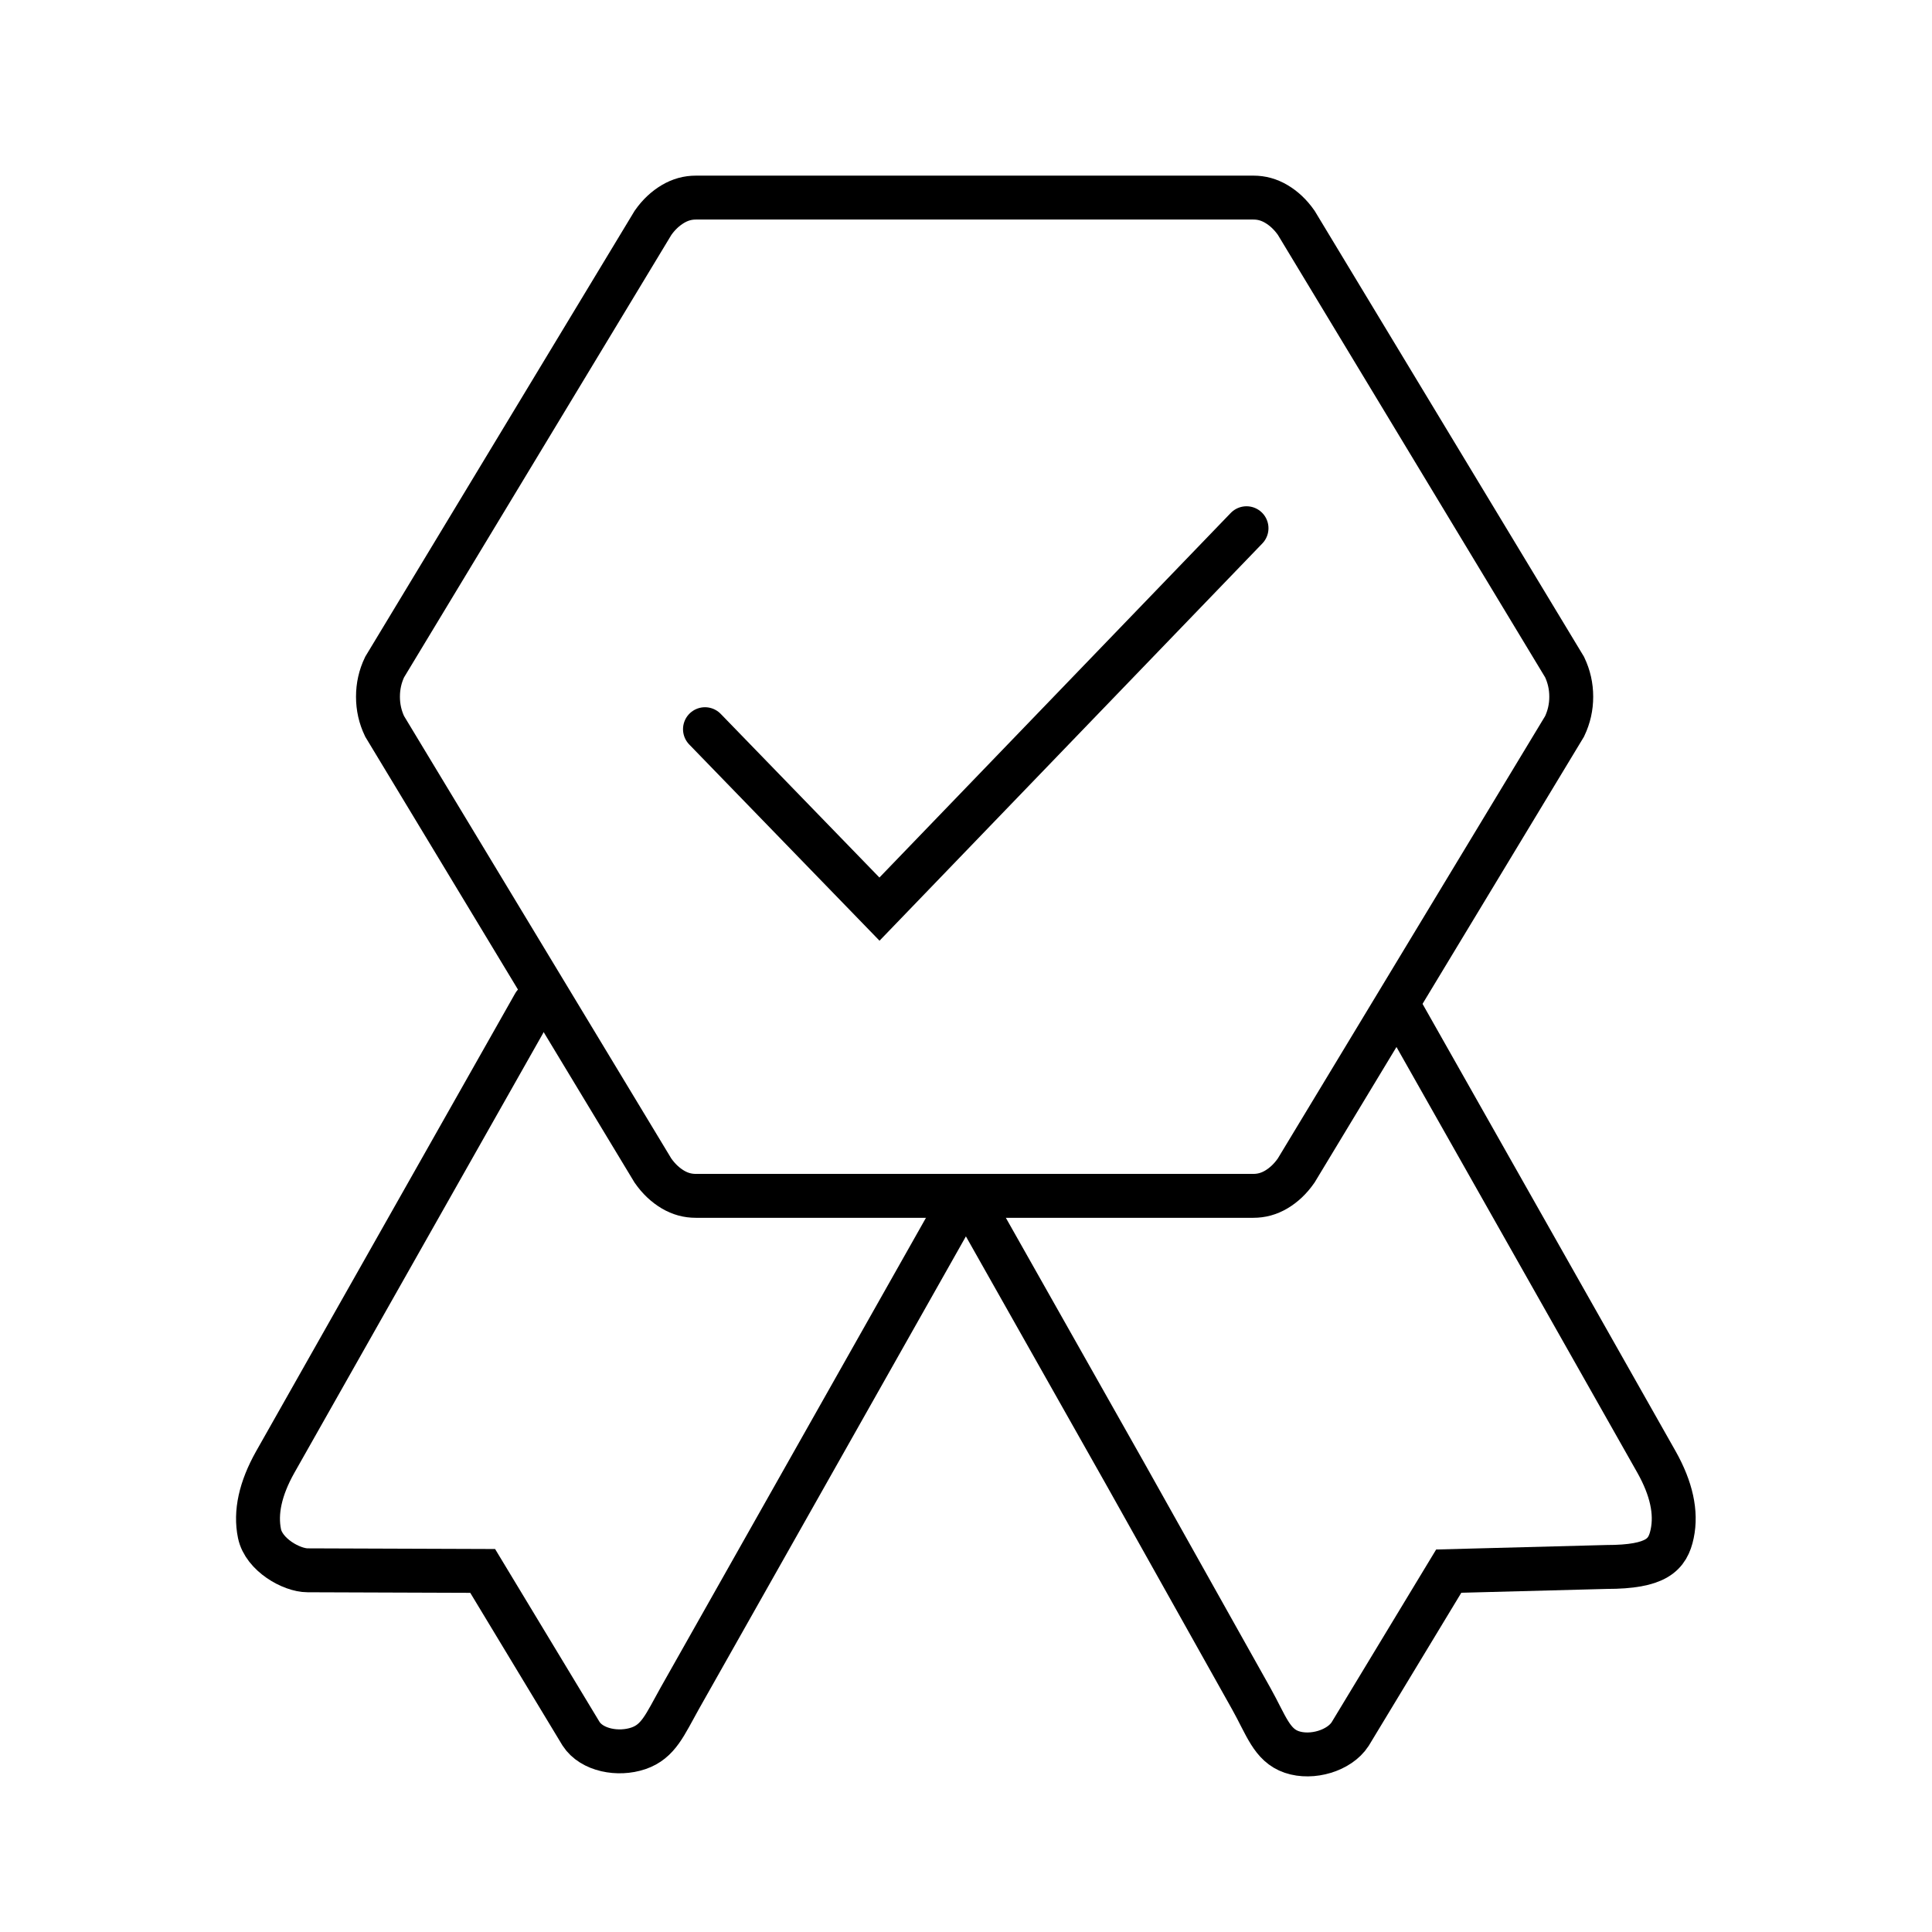
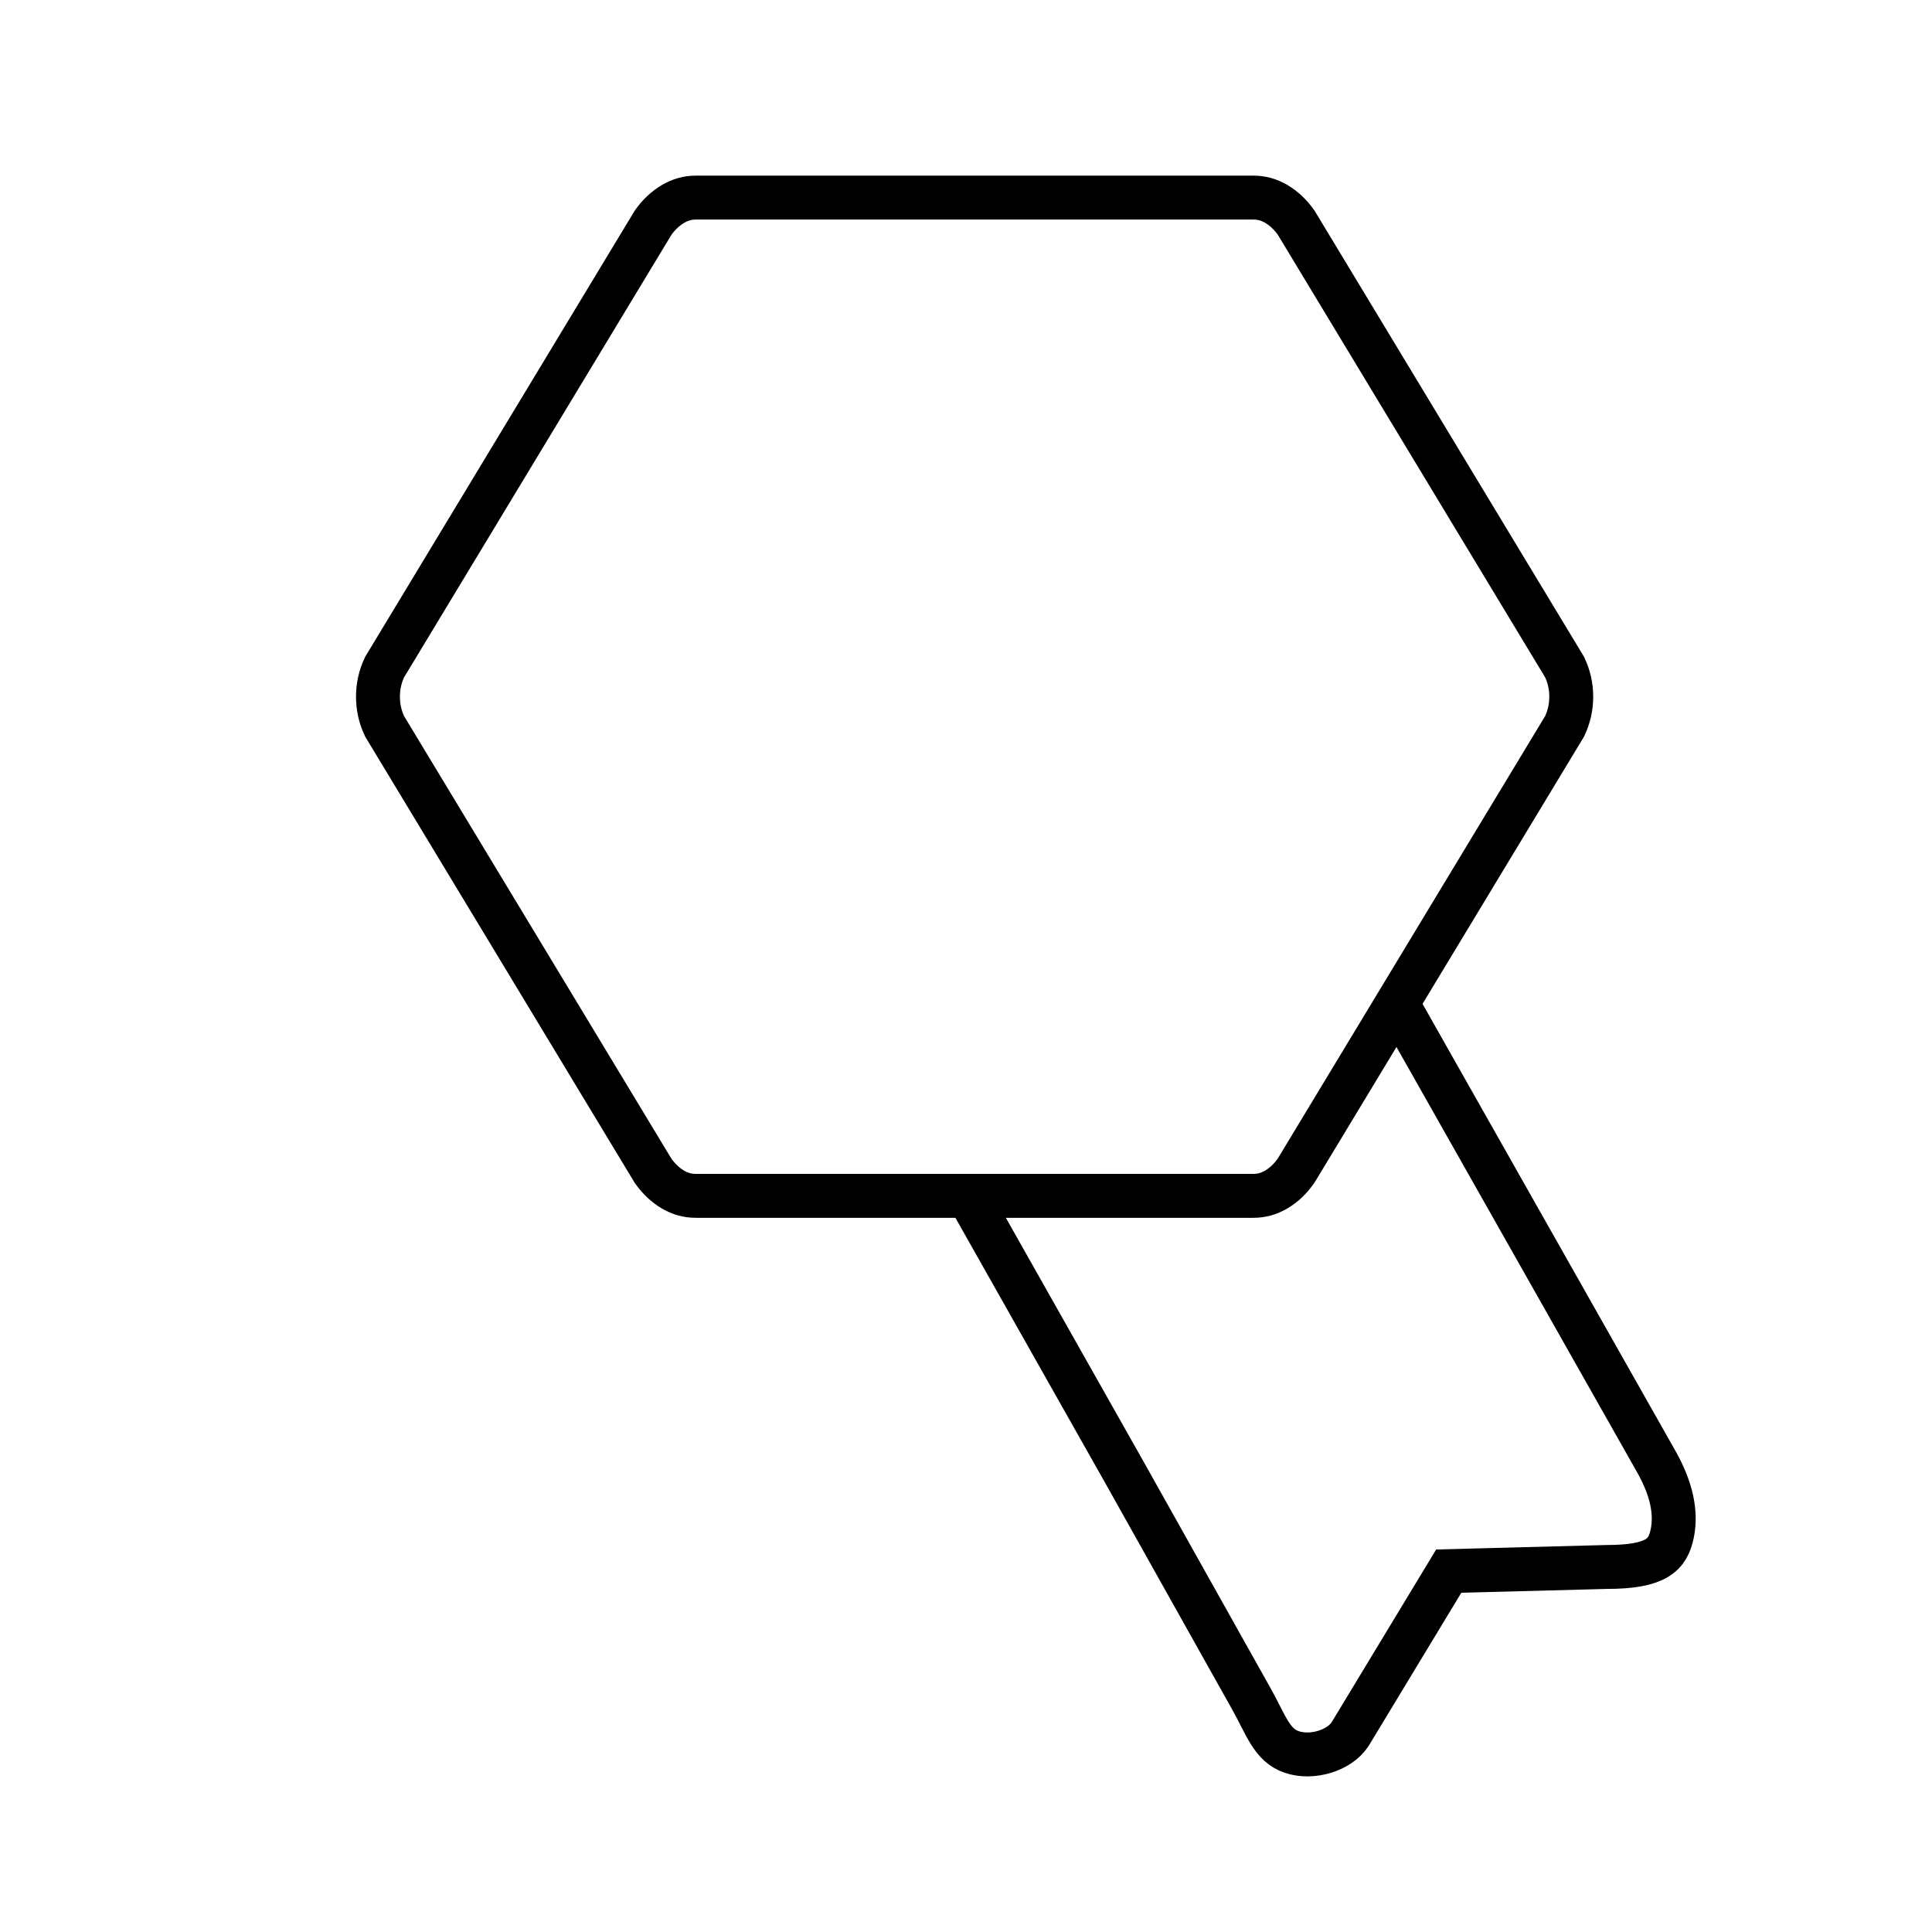
<svg xmlns="http://www.w3.org/2000/svg" width="66" height="66" viewBox="0 0 66 66" fill="none">
-   <path d="M18.25 34.308L9.4 49.95C8.893 50.854 8.715 51.668 8.865 52.391C9.016 53.114 9.958 53.644 10.509 53.644L16.489 53.665L19.849 59.227C20.216 59.794 21.121 59.96 21.808 59.726C22.495 59.492 22.714 58.922 23.221 58.018L32.801 41.058" stroke="#1E1F24" style="stroke:#1E1F24;stroke:color(display-p3 0.118 0.122 0.141);stroke-opacity:1;" stroke-width="1.5" stroke-linecap="round" />
  <path d="M47.901 34.589L56.592 49.95C57.099 50.854 57.276 51.668 57.125 52.392C56.974 53.115 56.592 53.53 54.878 53.53L49.491 53.672L46.123 59.239C45.755 59.806 44.818 60.085 44.13 59.851C43.442 59.617 43.254 58.936 42.747 58.032L38.447 50.36L33.192 41.057" stroke="#1E1F24" style="stroke:#1E1F24;stroke:color(display-p3 0.118 0.122 0.141);stroke-opacity:1;" stroke-width="1.5" stroke-linecap="round" />
  <path d="M23.774 6.75H42.819C43.095 6.75 43.351 6.82 43.599 6.966C43.855 7.117 44.083 7.328 44.282 7.612L53.449 22.789C53.599 23.106 53.676 23.44 53.676 23.801C53.676 24.161 53.599 24.495 53.449 24.812L44.279 39.988C44.08 40.273 43.853 40.485 43.596 40.637C43.348 40.783 43.091 40.852 42.815 40.852H23.77C23.493 40.852 23.237 40.783 22.989 40.637C22.733 40.485 22.504 40.273 22.305 39.988L13.139 24.812C12.988 24.495 12.912 24.161 12.912 23.801C12.912 23.441 12.988 23.106 13.139 22.789L22.308 7.612C22.507 7.328 22.737 7.117 22.993 6.966C23.241 6.82 23.497 6.75 23.774 6.75Z" stroke="#1E1F24" style="stroke:#1E1F24;stroke:color(display-p3 0.118 0.122 0.141);stroke-opacity:1;" stroke-width="1.5" stroke-linecap="round" />
-   <path d="M42.583 18.045L30.044 31.057L24.083 24.91" stroke="#1E1F24" style="stroke:#1E1F24;stroke:color(display-p3 0.118 0.122 0.141);stroke-opacity:1;" stroke-width="1.5" stroke-linecap="round" />
</svg>